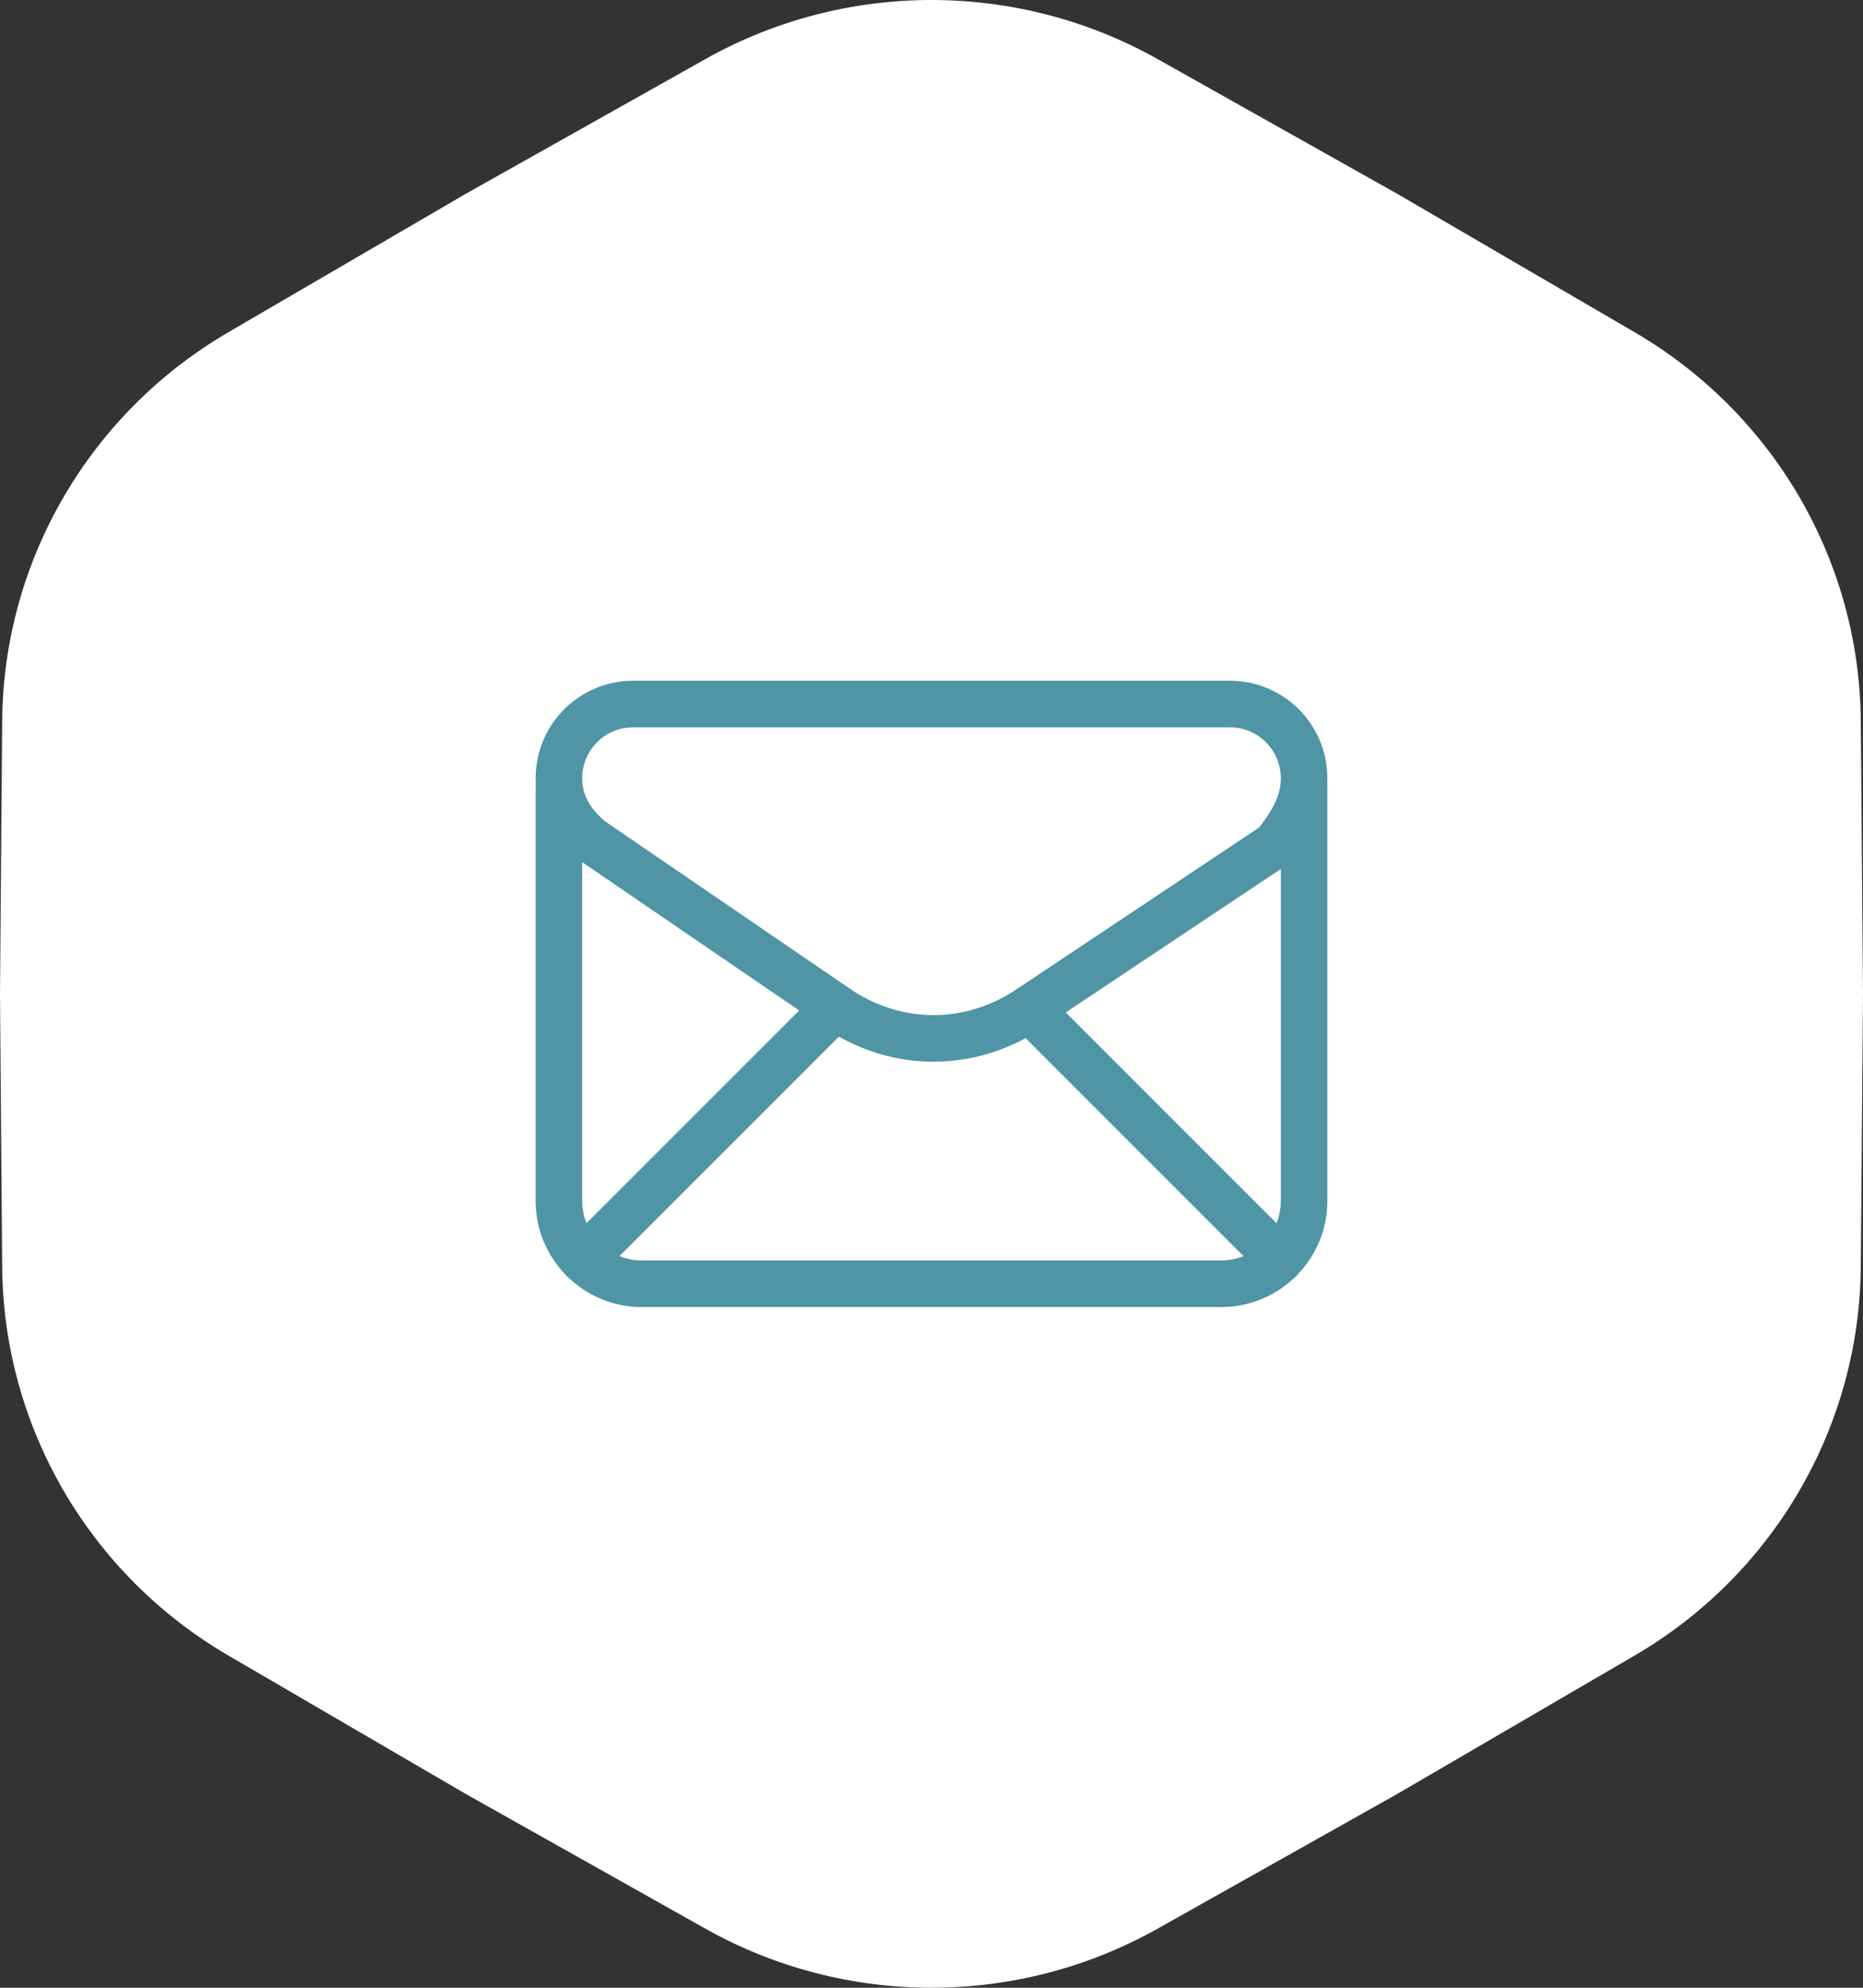
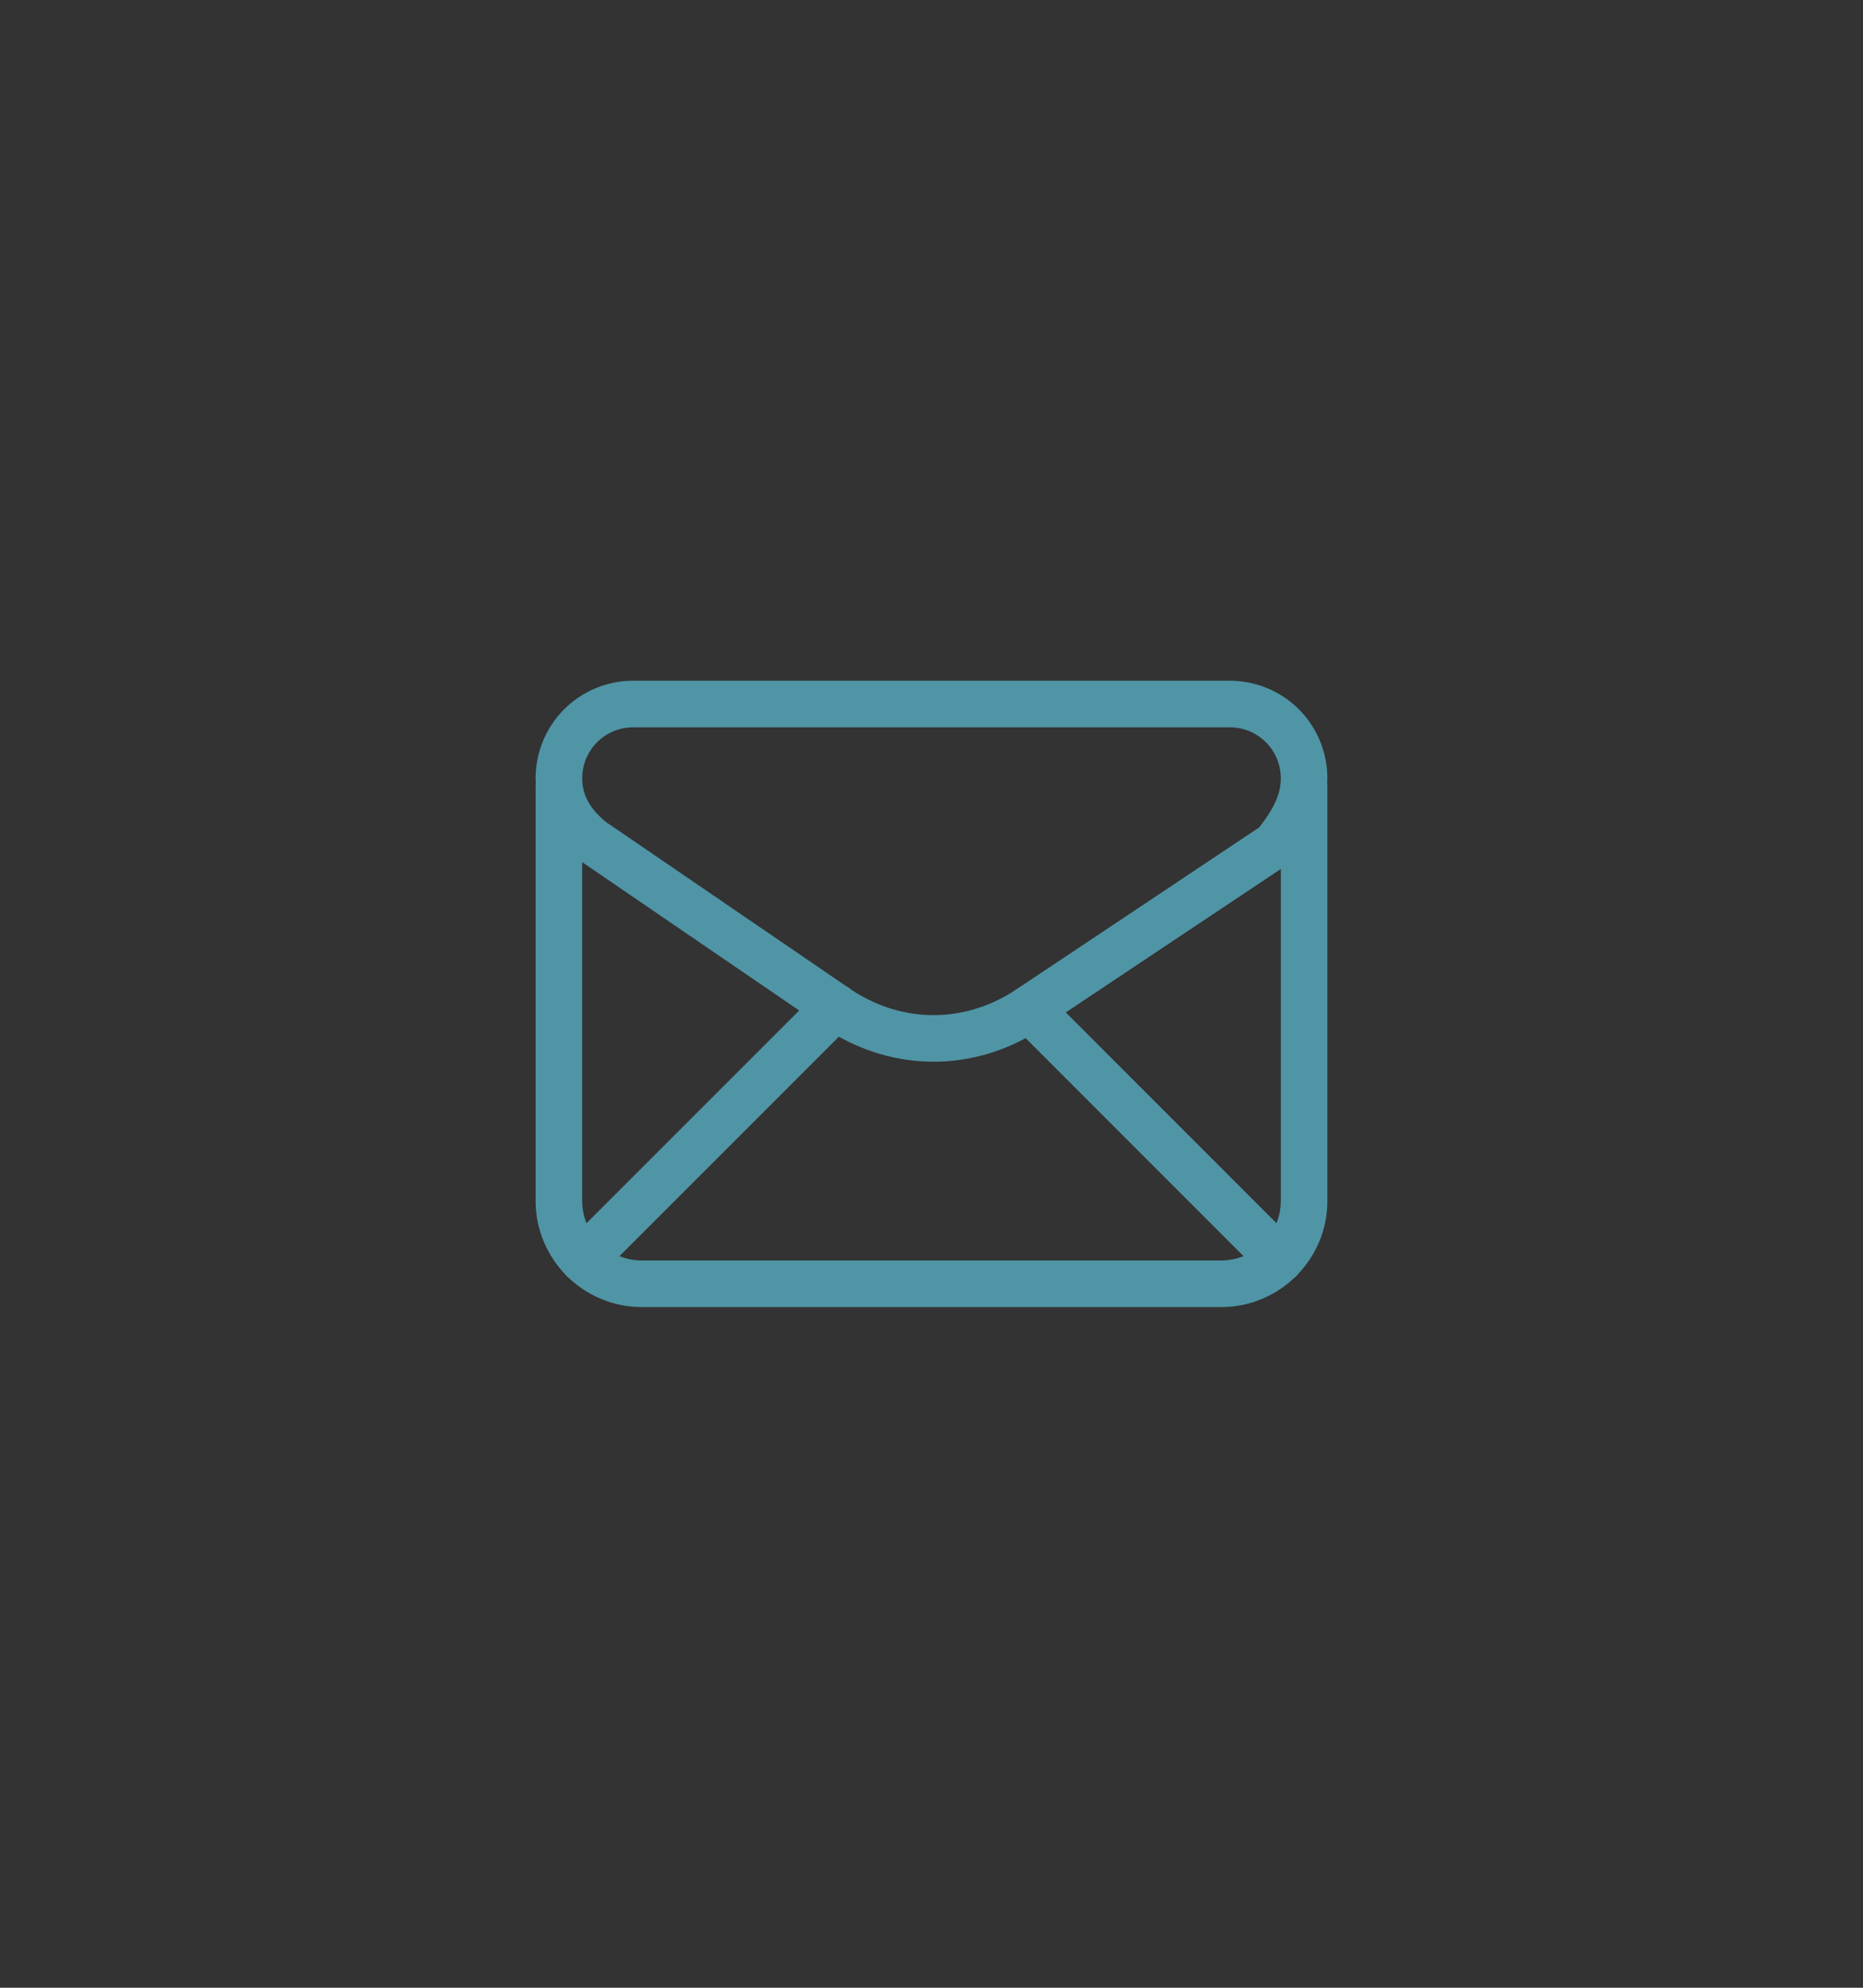
<svg xmlns="http://www.w3.org/2000/svg" width="60" height="64" viewBox="0 0 60 64" fill="none">
  <rect x="0" y="0" width="60" height="64" fill="#333333" stroke="none" />
-   <path d="M22.713 1.905C27.233 -0.635 32.767 -0.635 37.287 1.905L45 6.24L52.642 10.695C57.121 13.307 59.888 18.058 59.929 23.21L60 32L59.929 40.79C59.888 45.942 57.121 50.693 52.642 53.305L45 57.76L37.287 62.095C32.767 64.635 27.233 64.635 22.713 62.095L15 57.76L7.358 53.305C2.879 50.693 0.112 45.942 0.07 40.79L0 32L0.07 23.21C0.112 18.058 2.879 13.307 7.358 10.695L15 6.24L22.713 1.905Z" fill="white" />
  <path fill-rule="evenodd" clip-rule="evenodd" d="M18 25.067V25.067C18 25.867 18.4 26.534 19.067 27.067L27.067 32.534C28.933 33.734 31.2 33.734 33.067 32.534L41.067 27.2C41.6 26.534 42 25.867 42 25.067V25.067C42 23.734 40.933 22.667 39.6 22.667H20.4C19.067 22.667 18 23.734 18 25.067Z" stroke="#4F95A6" stroke-width="1.5" stroke-linecap="round" stroke-linejoin="round" />
  <path d="M18 25.334V38.667C18 40.134 19.2 41.334 20.667 41.334H39.333C40.8 41.334 42 40.134 42 38.667V25.334" stroke="#4F95A6" stroke-width="1.5" stroke-linecap="round" stroke-linejoin="round" />
  <path d="M18.783 40.55L26.909 32.425" stroke="#4F95A6" stroke-width="1.5" stroke-linecap="round" stroke-linejoin="round" />
  <path d="M33.147 32.48L41.216 40.55" stroke="#4F95A6" stroke-width="1.5" stroke-linecap="round" stroke-linejoin="round" />
</svg>